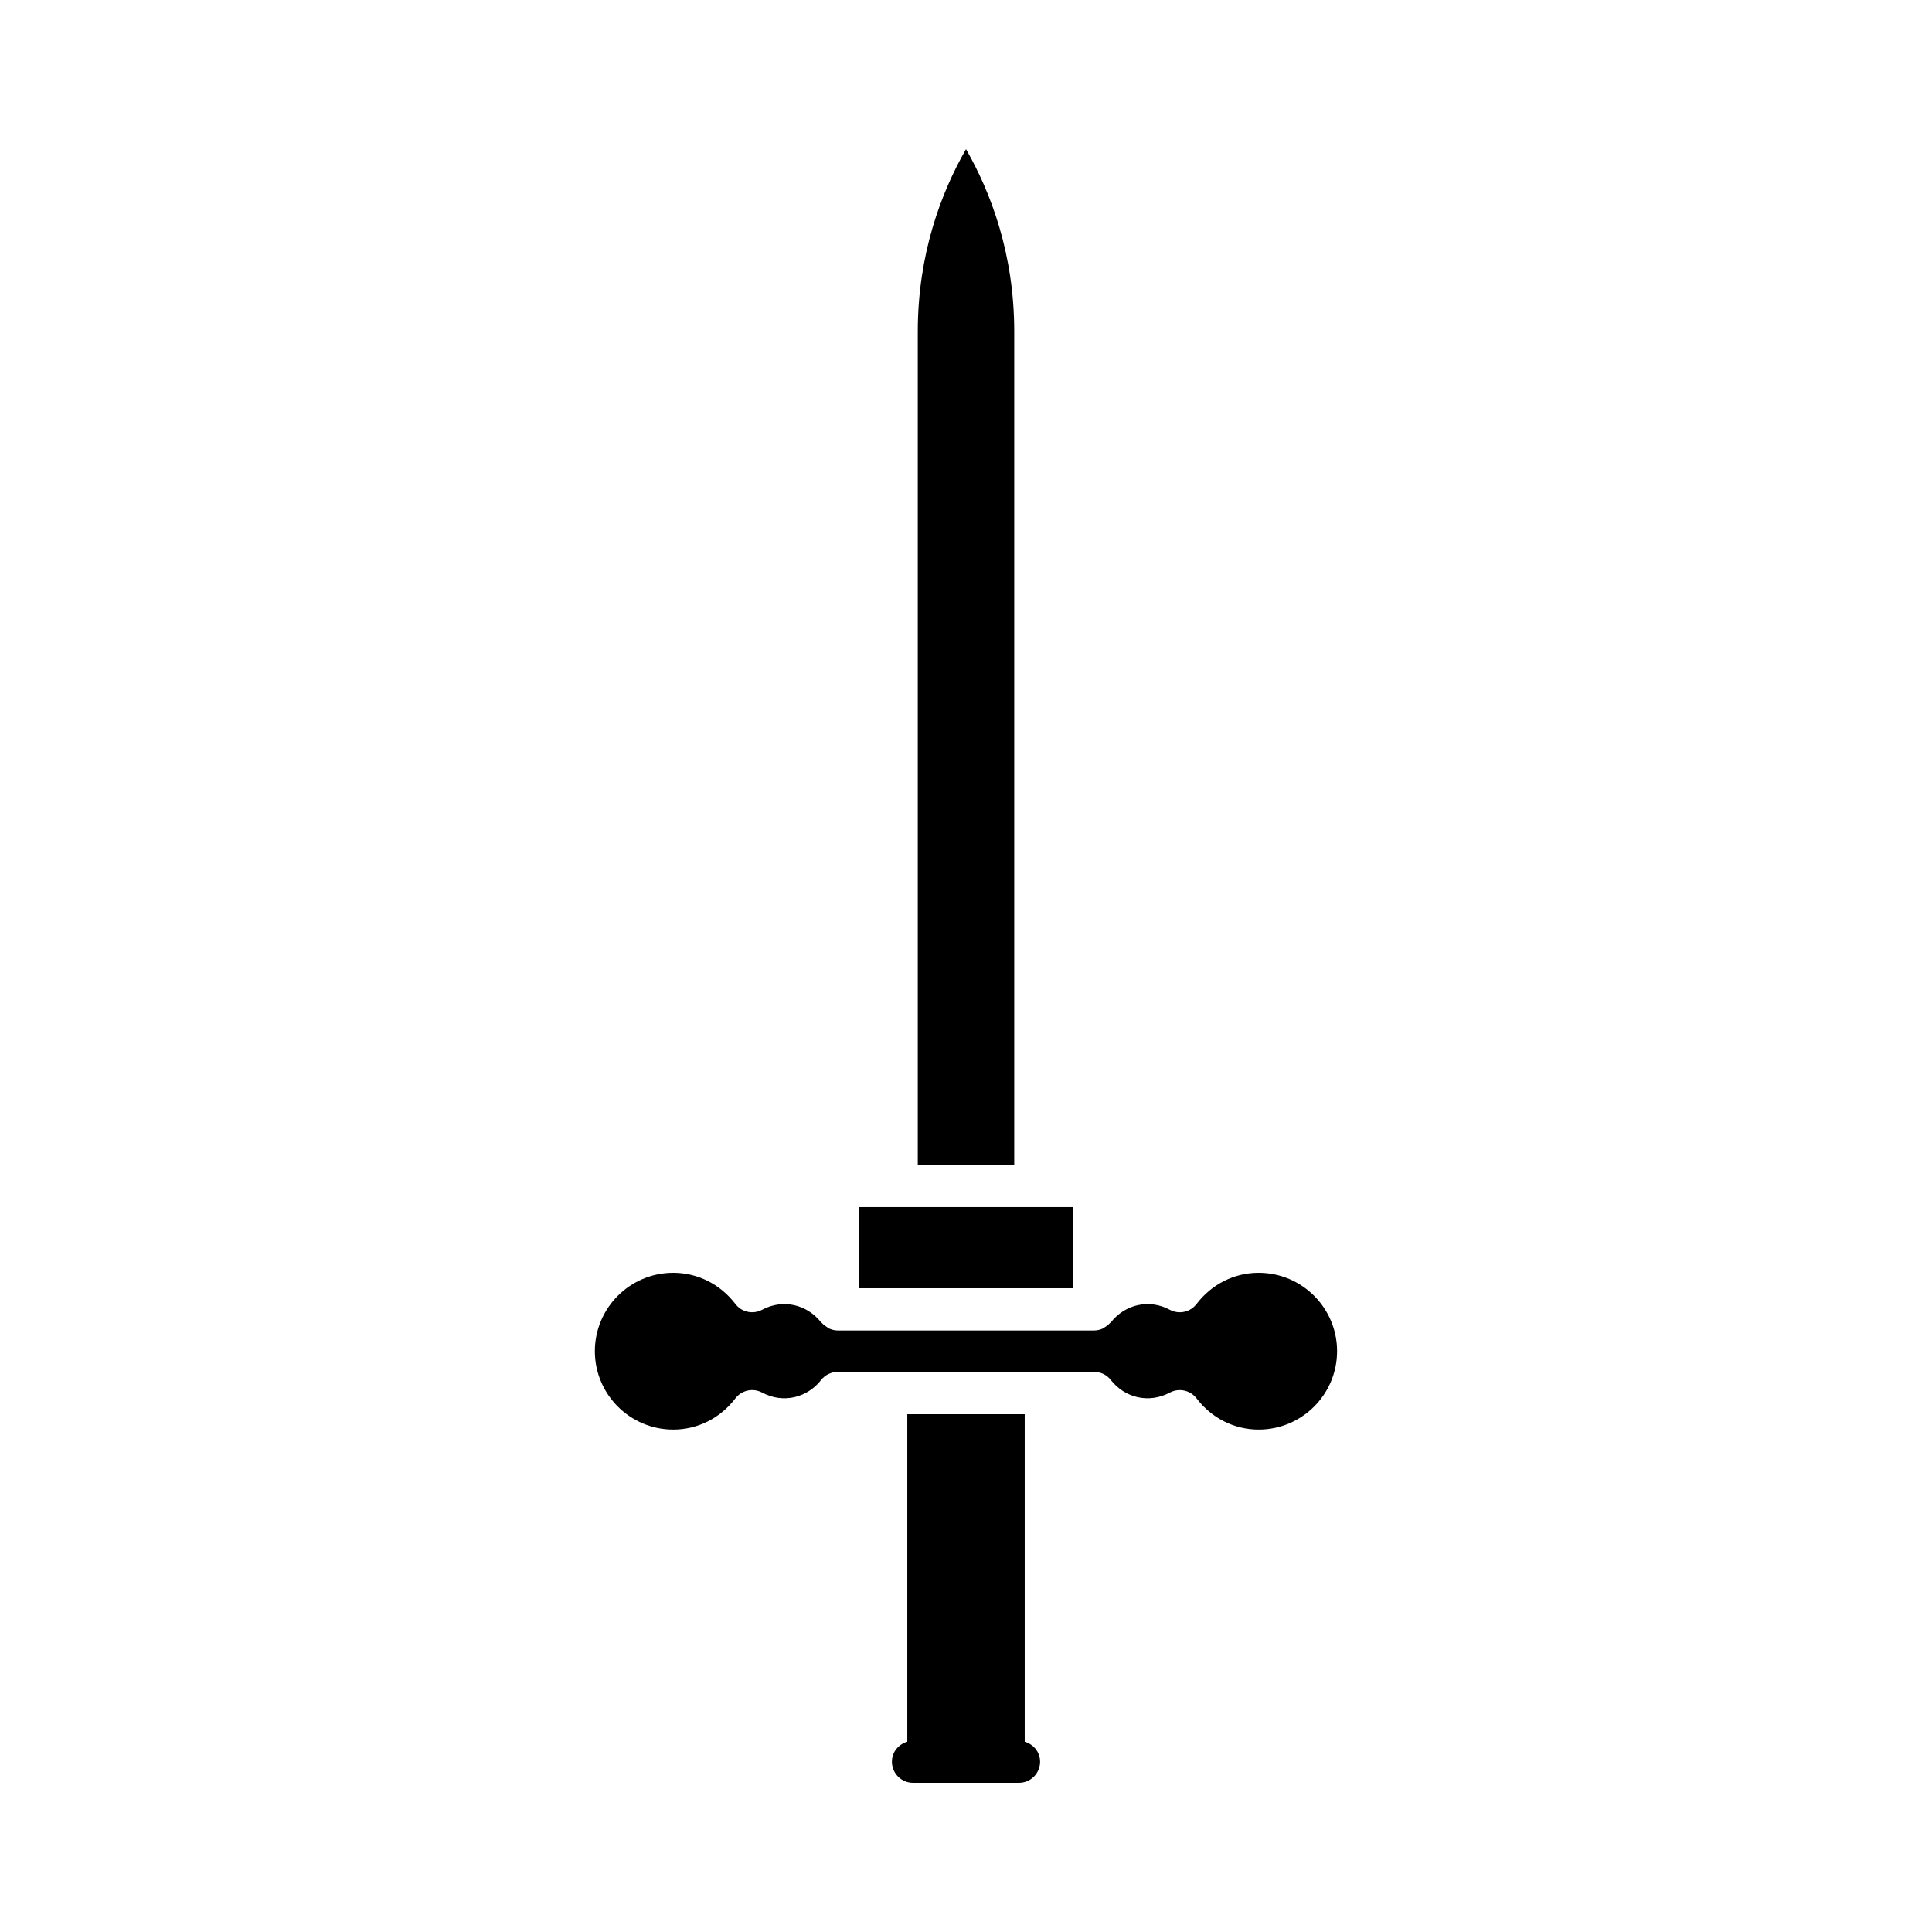
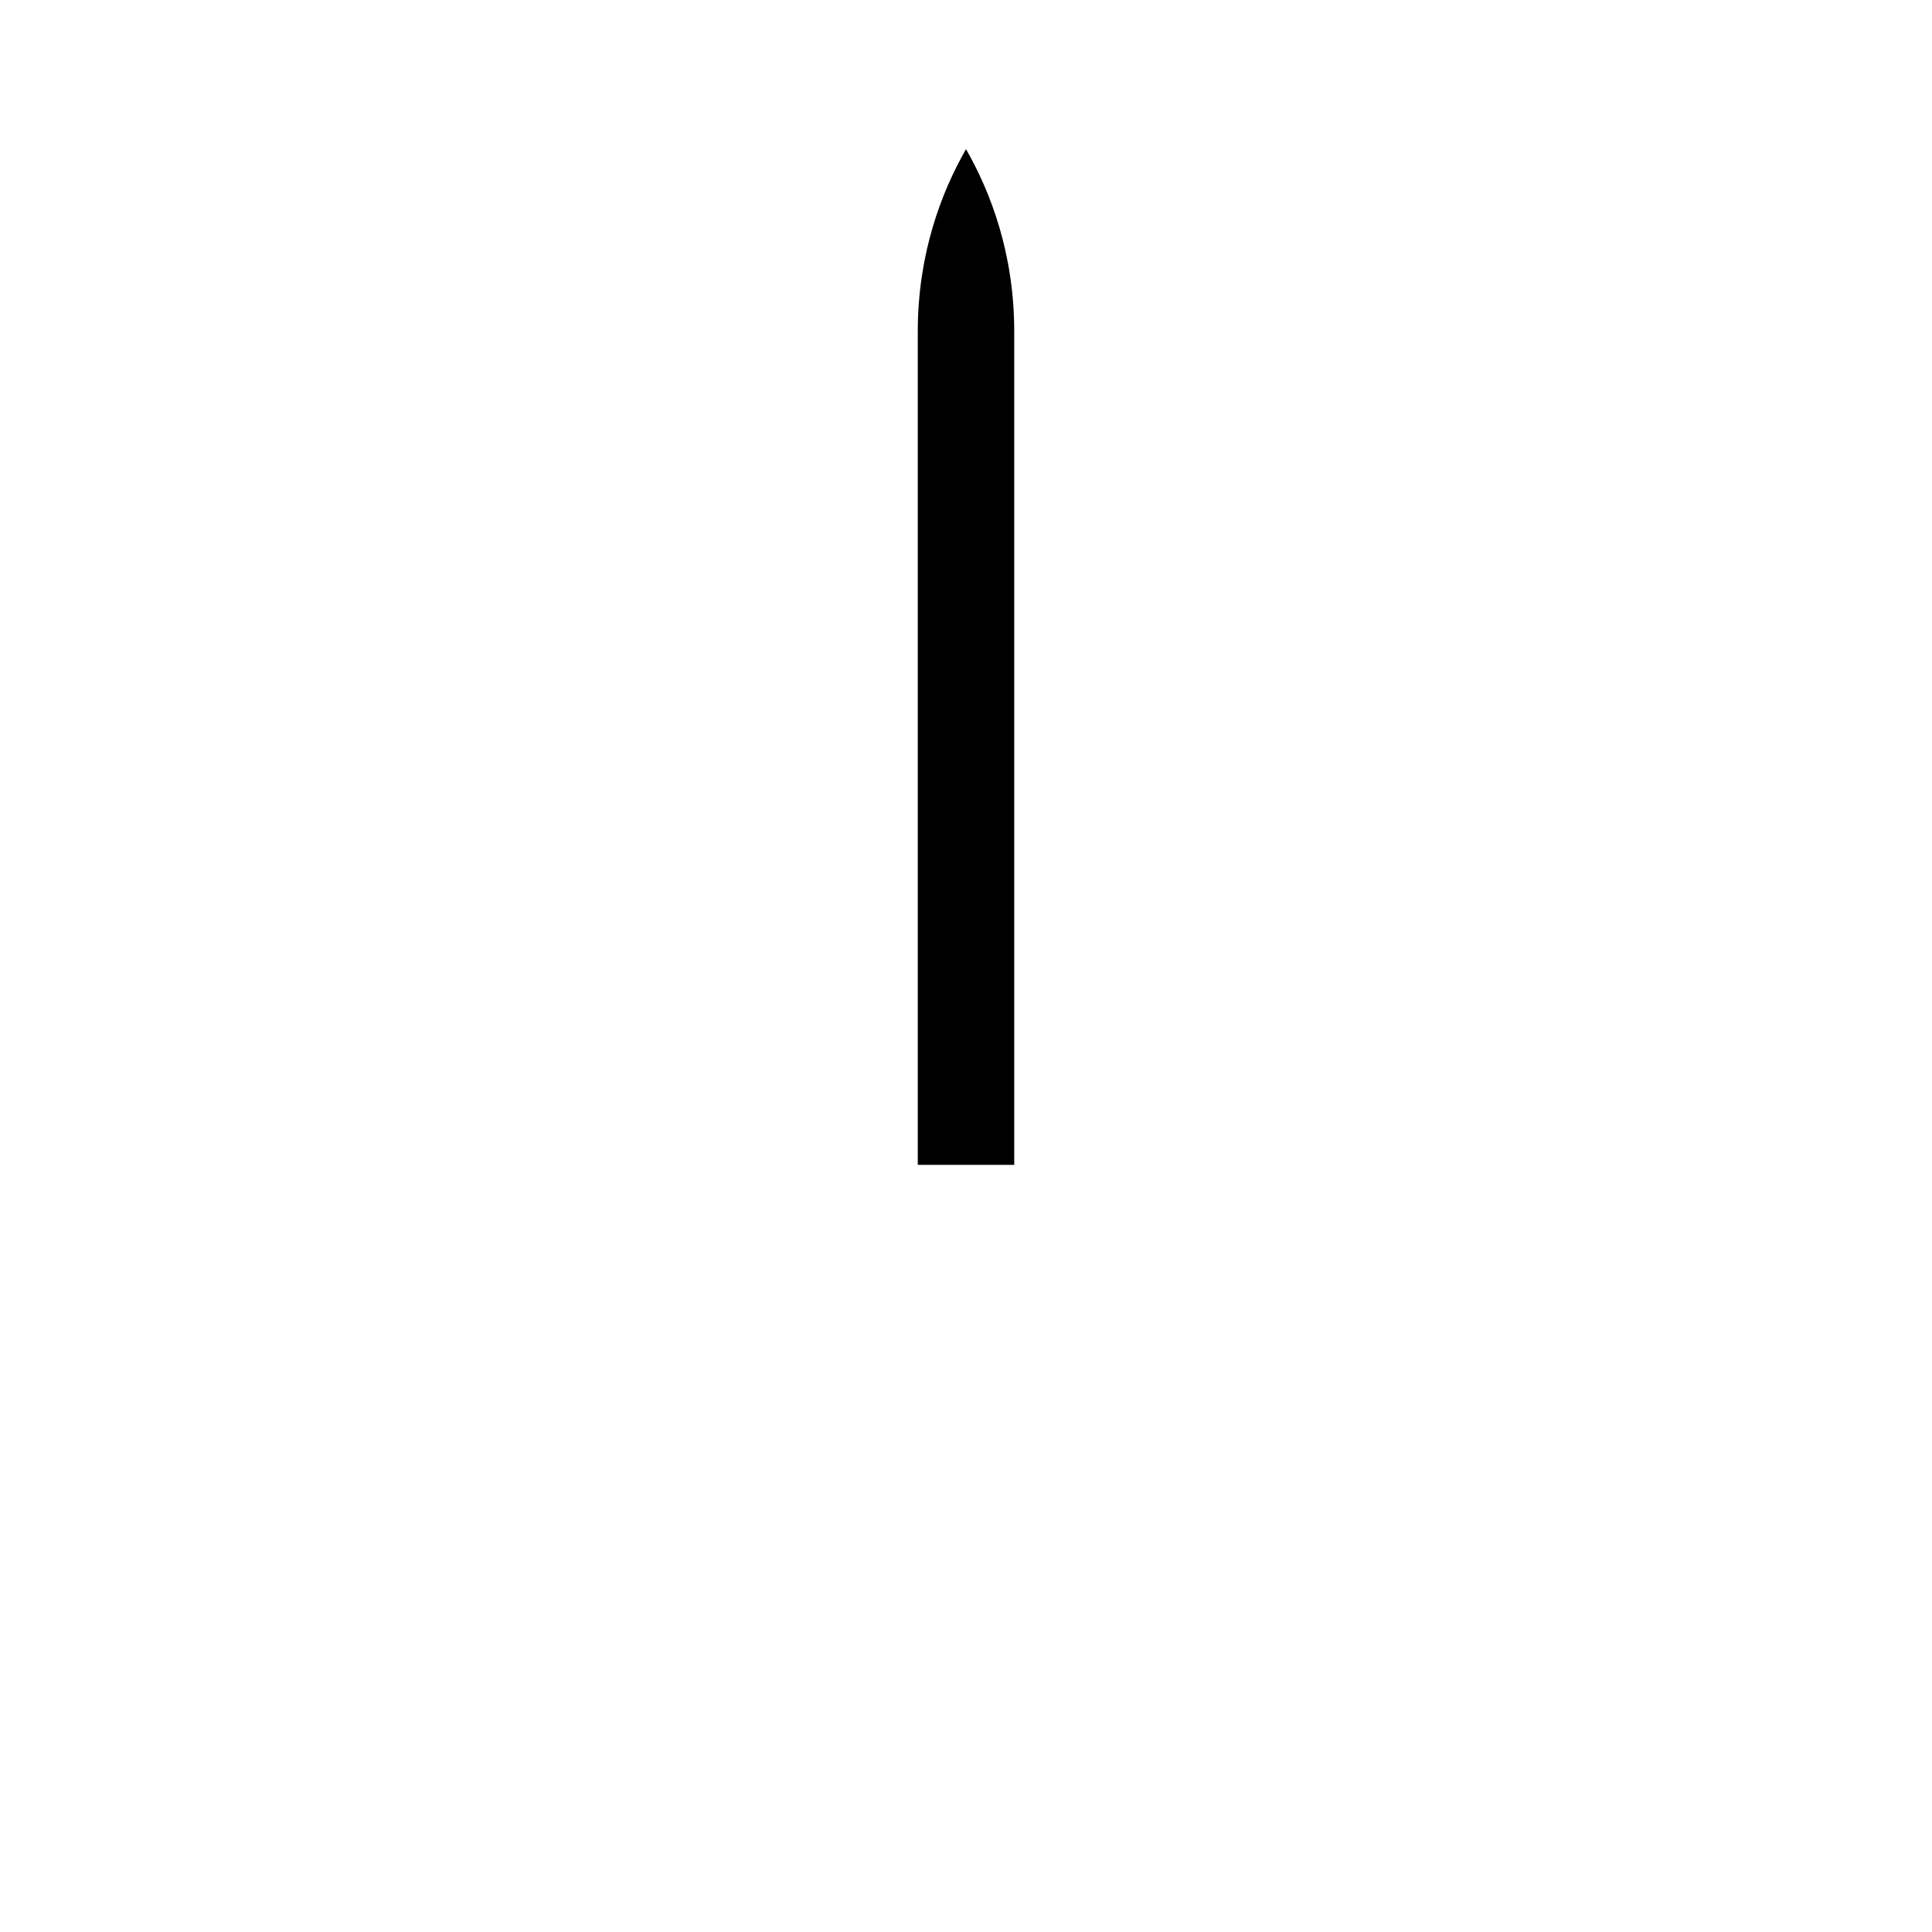
<svg xmlns="http://www.w3.org/2000/svg" fill="#000000" width="800px" height="800px" version="1.1" viewBox="144 144 512 512">
  <g>
    <path d="m387.22 452.7h25.562v-220.82c0-20.582-6.203-36.871-12.781-48.352-6.57 11.484-12.781 27.777-12.781 48.352z" />
-     <path d="m363.69 496.06c-0.211-0.098-0.367-0.258-0.566-0.383-0.477-0.297-0.918-0.621-1.289-1.043-0.066-0.078-0.172-0.109-0.238-0.191-3.656-4.68-10.027-6.328-15.629-3.332-2.426 1.297-5.422 0.637-7.086-1.543-4.008-5.246-10.004-8.262-16.461-8.262-11.457 0-20.777 9.32-20.777 20.777 0 11.457 9.32 20.777 20.777 20.777 6.457 0 12.453-3.012 16.461-8.262 1.66-2.176 4.656-2.84 7.086-1.543 5.621 2.996 11.973 1.348 15.629-3.328 1.059-1.359 2.688-2.152 4.41-2.152h67.973c1.723 0 3.352 0.793 4.41 2.152 3.652 4.676 10 6.324 15.629 3.328 0.836-0.445 1.738-0.66 2.629-0.66 1.699 0 3.367 0.773 4.457 2.203 4.008 5.246 10.004 8.262 16.461 8.262 11.457 0 20.777-9.32 20.777-20.777 0-11.457-9.32-20.777-20.777-20.777-6.457 0-12.453 3.012-16.461 8.262-1.66 2.18-4.652 2.844-7.086 1.543-5.598-2.996-11.965-1.348-15.629 3.332-0.066 0.082-0.168 0.113-0.238 0.191-0.367 0.422-0.809 0.746-1.289 1.043-0.195 0.121-0.355 0.285-0.562 0.379-0.711 0.328-1.484 0.535-2.32 0.535l-67.969 0.004c-0.836 0-1.609-0.207-2.32-0.535z" />
-     <path d="m371.61 463.89h56.777v21.508h-56.777z" />
-     <path d="m384.44 518.78v86.805c-2.336 0.676-4.074 2.738-4.074 5.289 0 3.09 2.508 5.598 5.598 5.598h28.07c3.09 0 5.598-2.508 5.598-5.598 0-2.551-1.742-4.617-4.074-5.289v-86.805z" />
  </g>
</svg>